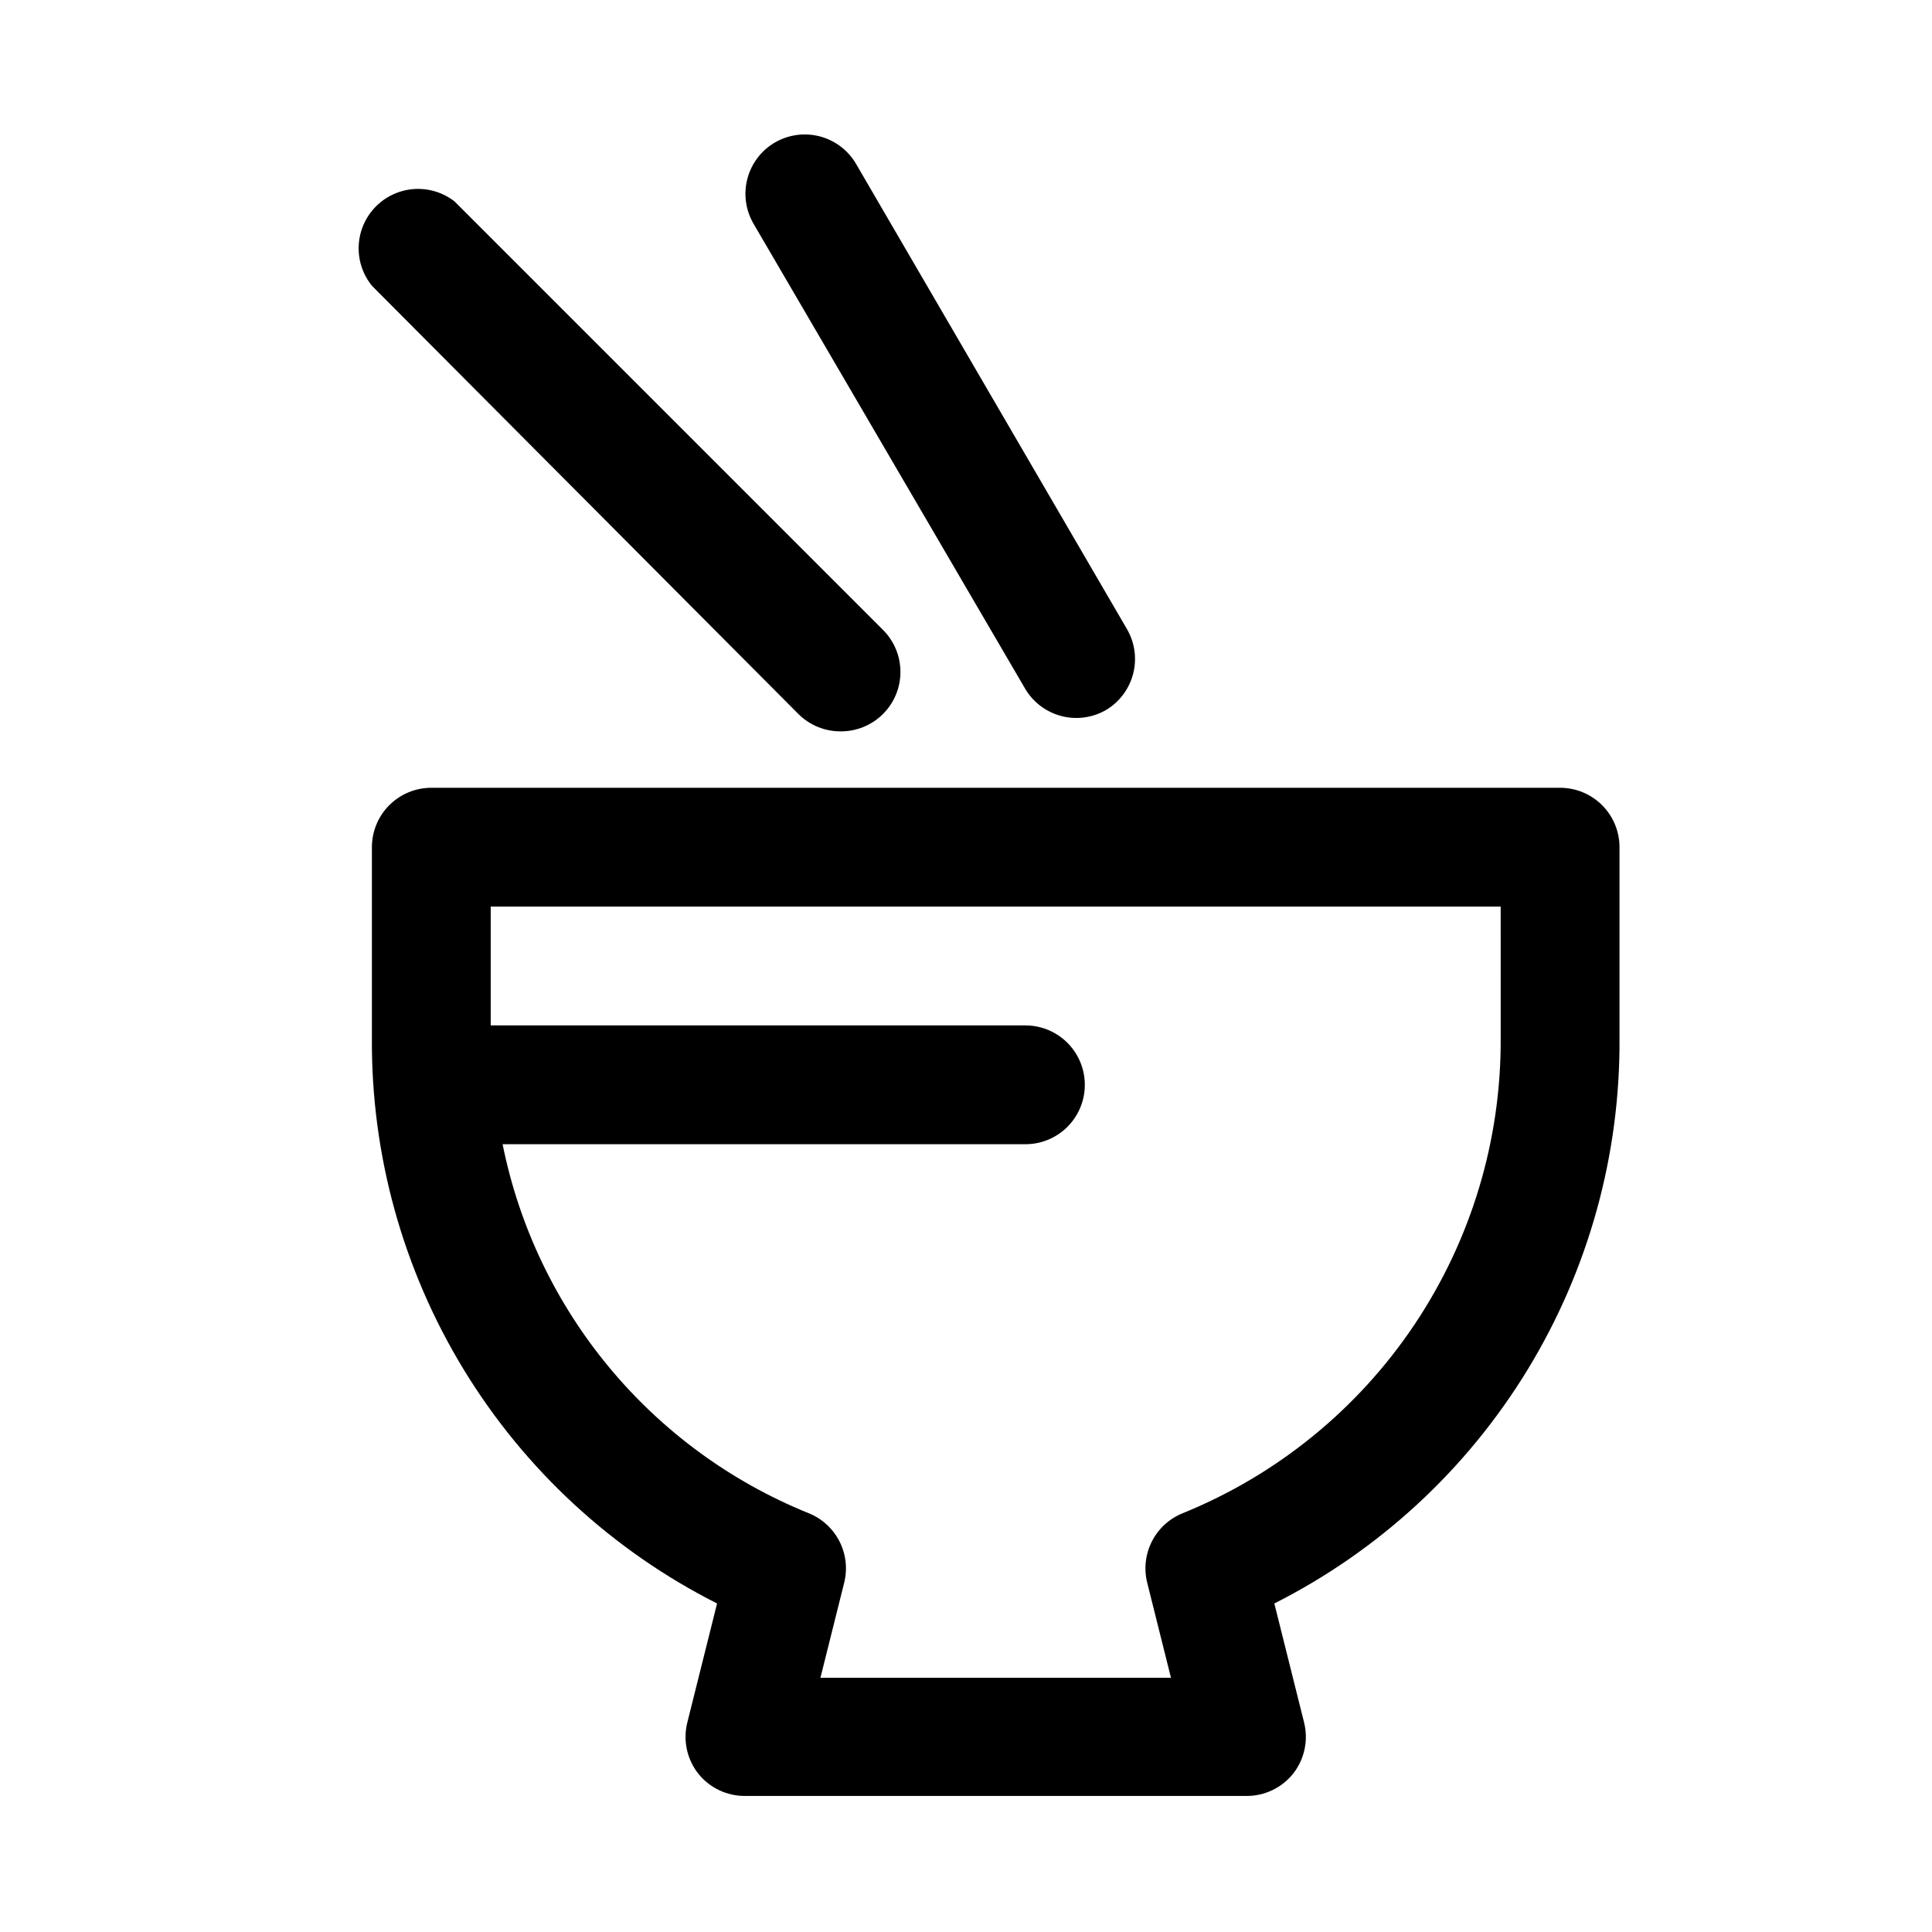
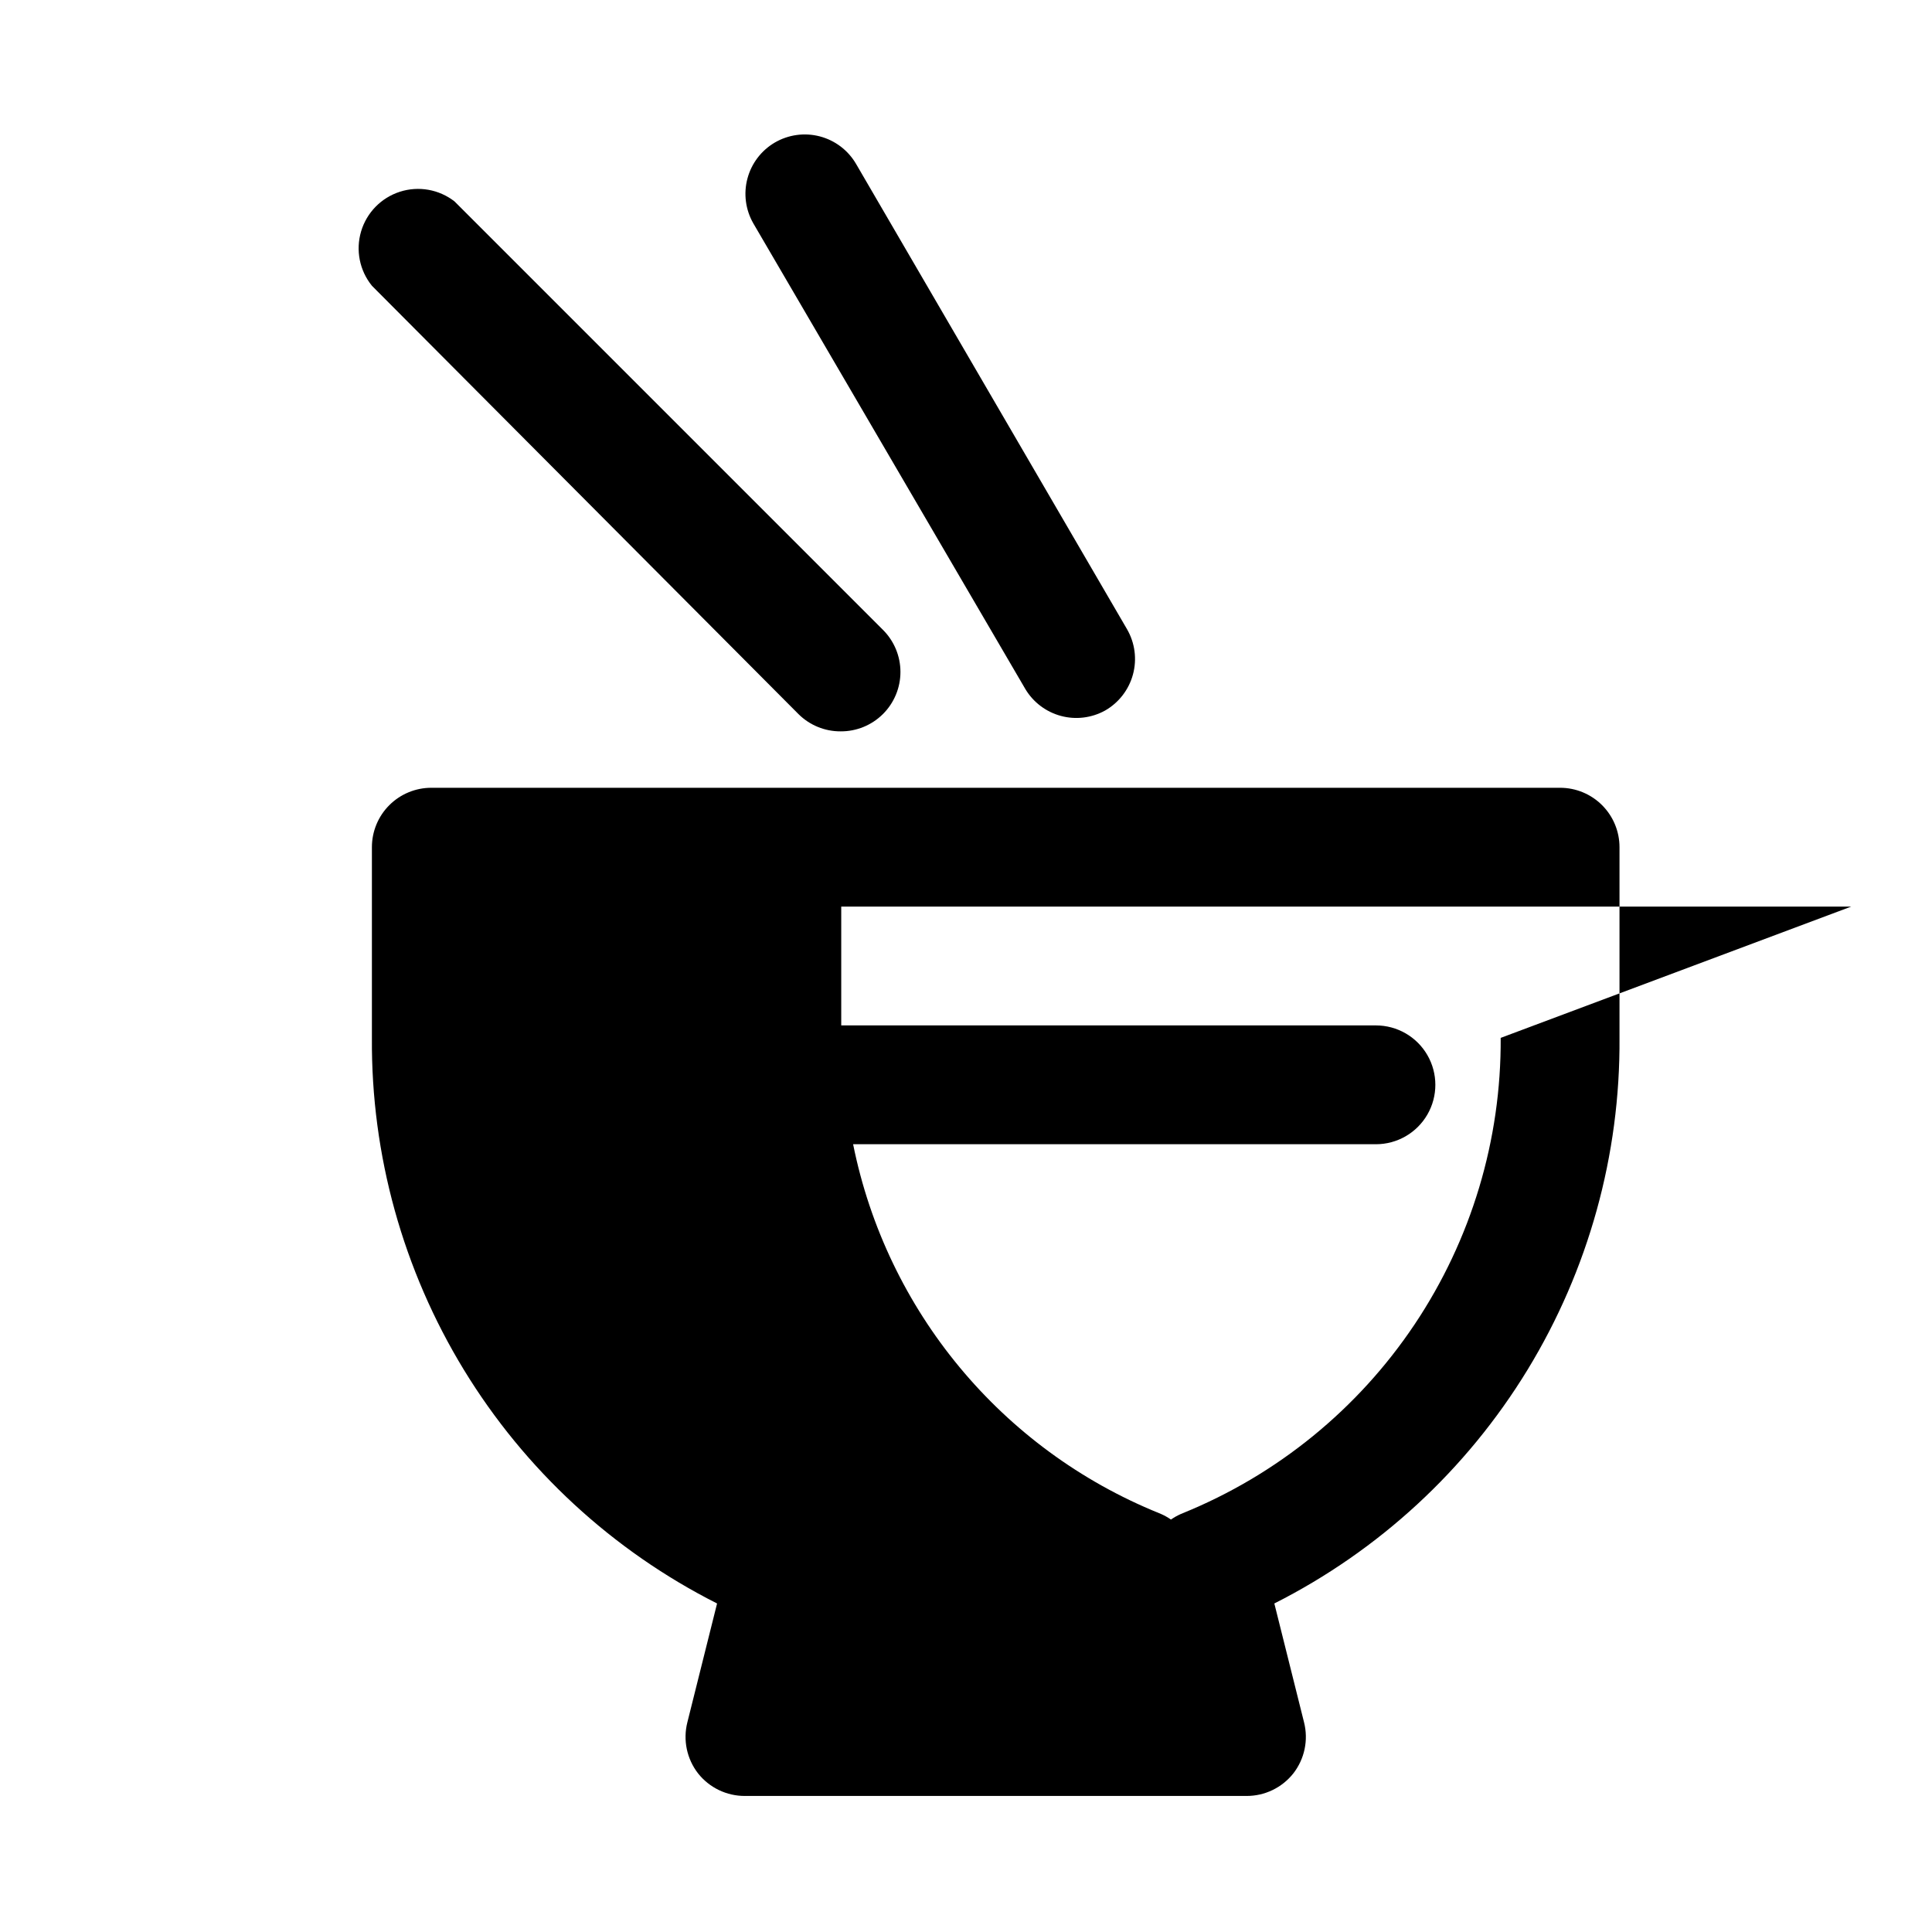
<svg xmlns="http://www.w3.org/2000/svg" fill="#000000" width="800px" height="800px" version="1.1" viewBox="144 144 512 512">
-   <path d="m557.44 352.77h-299.14c-4.176 0-8.18 1.66-11.133 4.613s-4.609 6.957-4.609 11.133v50.539-0.004c-0.223 31.023 8.223 61.492 24.383 87.977 16.16 26.48 39.398 47.922 67.09 61.91l-7.871 31.488c-1.195 4.707-0.148 9.703 2.832 13.539 3.004 3.801 7.594 6.008 12.438 5.981h132.88c4.848 0.027 9.434-2.18 12.441-5.981 2.981-3.836 4.027-8.832 2.832-13.539l-7.871-31.488c27.691-13.988 50.926-35.43 67.09-61.91 16.16-26.484 24.605-56.953 24.383-87.977v-50.535c0-4.176-1.66-8.18-4.613-11.133-2.953-2.953-6.957-4.613-11.133-4.613zm-15.742 66.281c0.16 27.012-7.777 53.449-22.793 75.898-15.016 22.453-36.414 39.887-61.438 50.055-3.535 1.41-6.441 4.055-8.176 7.441-1.738 3.387-2.188 7.285-1.27 10.98l6.297 25.191h-92.891l6.297-25.191c0.918-3.695 0.469-7.594-1.27-10.98-1.738-3.387-4.641-6.031-8.176-7.441-41.738-16.895-72.203-53.625-81.082-97.77h138.55c5.625 0 10.824-3 13.637-7.871s2.812-10.875 0-15.746c-2.812-4.871-8.012-7.871-13.637-7.871h-141.7v-31.488h267.65zm-186.09-85.805-113.04-113.51c-3.281-4.039-4.356-9.434-2.871-14.418 1.48-4.984 5.328-8.914 10.281-10.504s10.367-0.629 14.473 2.562l113.52 113.52c2.981 2.957 4.656 6.981 4.656 11.18 0 4.195-1.676 8.223-4.656 11.176-2.973 2.949-6.992 4.59-11.18 4.566-4.184 0.023-8.207-1.617-11.176-4.566zm-11.965-130.04c-2.066-3.598-2.633-7.863-1.57-11.871 1.062-4.012 3.66-7.438 7.234-9.543 3.613-2.113 7.918-2.707 11.965-1.645 4.047 1.066 7.504 3.695 9.605 7.312l71.793 123.28c2.102 3.629 2.672 7.945 1.578 11.996-1.094 4.051-3.758 7.496-7.402 9.574-3.566 1.965-7.758 2.477-11.691 1.418-3.934-1.055-7.305-3.598-9.406-7.086z" />
+   <path d="m557.44 352.77h-299.14c-4.176 0-8.18 1.66-11.133 4.613s-4.609 6.957-4.609 11.133v50.539-0.004c-0.223 31.023 8.223 61.492 24.383 87.977 16.16 26.48 39.398 47.922 67.09 61.91l-7.871 31.488c-1.195 4.707-0.148 9.703 2.832 13.539 3.004 3.801 7.594 6.008 12.438 5.981h132.88c4.848 0.027 9.434-2.18 12.441-5.981 2.981-3.836 4.027-8.832 2.832-13.539l-7.871-31.488c27.691-13.988 50.926-35.43 67.09-61.91 16.16-26.484 24.605-56.953 24.383-87.977v-50.535c0-4.176-1.66-8.18-4.613-11.133-2.953-2.953-6.957-4.613-11.133-4.613zm-15.742 66.281c0.16 27.012-7.777 53.449-22.793 75.898-15.016 22.453-36.414 39.887-61.438 50.055-3.535 1.41-6.441 4.055-8.176 7.441-1.738 3.387-2.188 7.285-1.27 10.98l6.297 25.191l6.297-25.191c0.918-3.695 0.469-7.594-1.27-10.98-1.738-3.387-4.641-6.031-8.176-7.441-41.738-16.895-72.203-53.625-81.082-97.77h138.55c5.625 0 10.824-3 13.637-7.871s2.812-10.875 0-15.746c-2.812-4.871-8.012-7.871-13.637-7.871h-141.7v-31.488h267.65zm-186.09-85.805-113.04-113.51c-3.281-4.039-4.356-9.434-2.871-14.418 1.48-4.984 5.328-8.914 10.281-10.504s10.367-0.629 14.473 2.562l113.52 113.52c2.981 2.957 4.656 6.981 4.656 11.18 0 4.195-1.676 8.223-4.656 11.176-2.973 2.949-6.992 4.59-11.18 4.566-4.184 0.023-8.207-1.617-11.176-4.566zm-11.965-130.04c-2.066-3.598-2.633-7.863-1.57-11.871 1.062-4.012 3.66-7.438 7.234-9.543 3.613-2.113 7.918-2.707 11.965-1.645 4.047 1.066 7.504 3.695 9.605 7.312l71.793 123.28c2.102 3.629 2.672 7.945 1.578 11.996-1.094 4.051-3.758 7.496-7.402 9.574-3.566 1.965-7.758 2.477-11.691 1.418-3.934-1.055-7.305-3.598-9.406-7.086z" />
</svg>